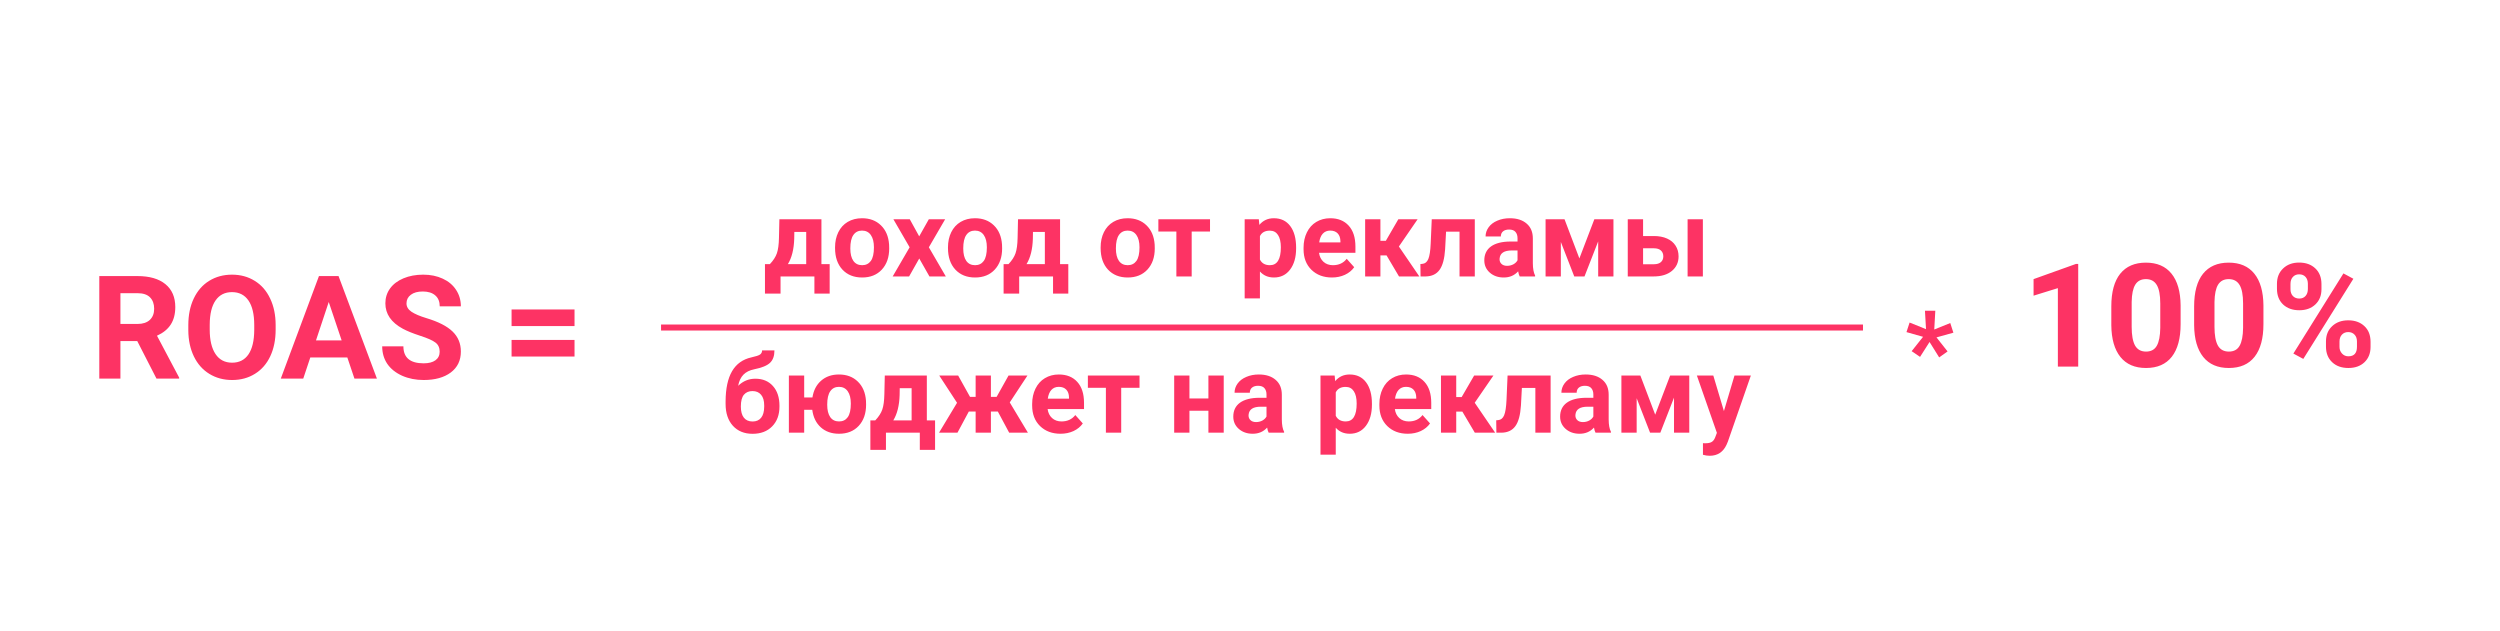
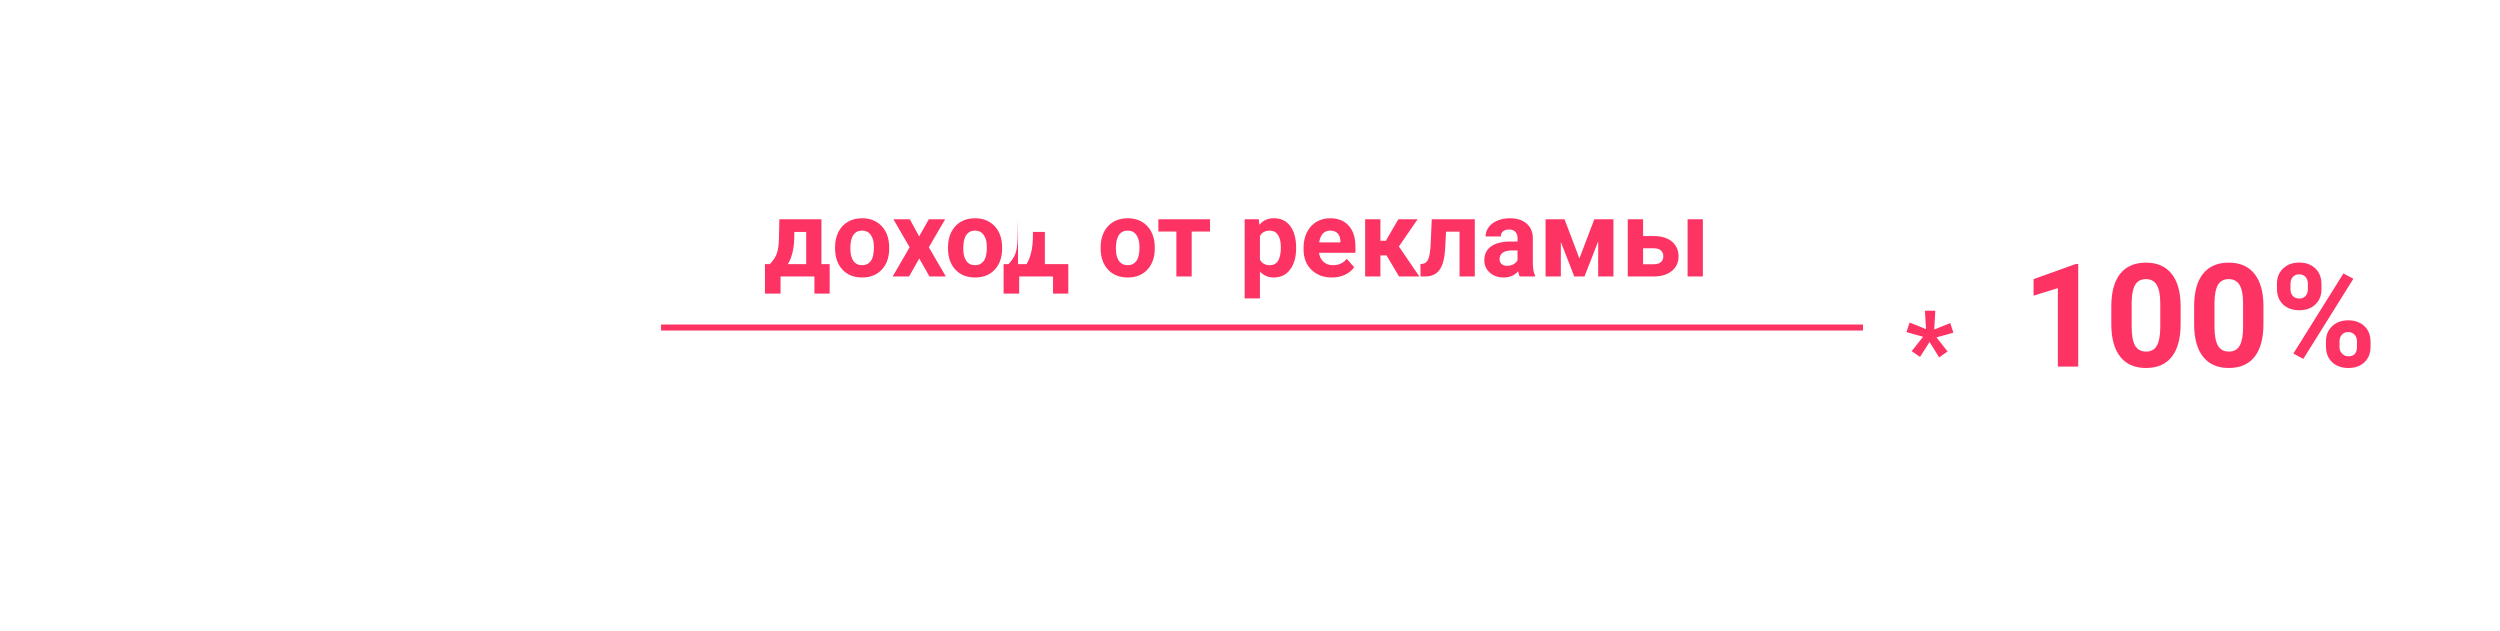
<svg xmlns="http://www.w3.org/2000/svg" width="416" height="105" viewBox="0 0 416 105" fill="none">
-   <path d="M128.107 43.952C128.682 43.343 129.071 42.739 129.276 42.142C129.481 41.544 129.596 40.697 129.619 39.602L129.689 36.49H136.686V43.952H138.057V48.856H135.517V46H129.883V48.856H127.29V43.952H128.107ZM131.104 43.952H134.154V38.591H132.177L132.159 39.733C132.106 41.48 131.755 42.886 131.104 43.952ZM138.953 41.157C138.953 40.214 139.135 39.373 139.498 38.635C139.861 37.897 140.383 37.325 141.062 36.921C141.748 36.517 142.542 36.315 143.444 36.315C144.728 36.315 145.773 36.707 146.582 37.492C147.396 38.277 147.851 39.344 147.944 40.691L147.962 41.342C147.962 42.801 147.555 43.973 146.74 44.857C145.926 45.736 144.833 46.176 143.462 46.176C142.091 46.176 140.995 45.736 140.175 44.857C139.36 43.978 138.953 42.783 138.953 41.272V41.157ZM141.493 41.342C141.493 42.244 141.663 42.935 142.003 43.416C142.343 43.891 142.829 44.128 143.462 44.128C144.077 44.128 144.558 43.894 144.903 43.425C145.249 42.95 145.422 42.194 145.422 41.157C145.422 40.273 145.249 39.587 144.903 39.101C144.558 38.614 144.071 38.371 143.444 38.371C142.823 38.371 142.343 38.614 142.003 39.101C141.663 39.581 141.493 40.328 141.493 41.342ZM152.954 39.329L154.554 36.49H157.27L154.562 41.148L157.384 46H154.659L152.963 43.012L151.275 46H148.542L151.363 41.148L148.665 36.49H151.39L152.954 39.329ZM157.744 41.157C157.744 40.214 157.926 39.373 158.289 38.635C158.652 37.897 159.174 37.325 159.854 36.921C160.539 36.517 161.333 36.315 162.235 36.315C163.519 36.315 164.564 36.707 165.373 37.492C166.188 38.277 166.642 39.344 166.735 40.691L166.753 41.342C166.753 42.801 166.346 43.973 165.531 44.857C164.717 45.736 163.624 46.176 162.253 46.176C160.882 46.176 159.786 45.736 158.966 44.857C158.151 43.978 157.744 42.783 157.744 41.272V41.157ZM160.284 41.342C160.284 42.244 160.454 42.935 160.794 43.416C161.134 43.891 161.62 44.128 162.253 44.128C162.868 44.128 163.349 43.894 163.694 43.425C164.04 42.95 164.213 42.194 164.213 41.157C164.213 40.273 164.04 39.587 163.694 39.101C163.349 38.614 162.862 38.371 162.235 38.371C161.614 38.371 161.134 38.614 160.794 39.101C160.454 39.581 160.284 40.328 160.284 41.342ZM167.816 43.952C168.391 43.343 168.78 42.739 168.985 42.142C169.19 41.544 169.305 40.697 169.328 39.602L169.398 36.49H176.395V43.952H177.766V48.856H175.226V46H169.592V48.856H166.999V43.952H167.816ZM170.813 43.952H173.863V38.591H171.886L171.868 39.733C171.815 41.48 171.464 42.886 170.813 43.952ZM183.145 41.157C183.145 40.214 183.326 39.373 183.689 38.635C184.053 37.897 184.574 37.325 185.254 36.921C185.939 36.517 186.733 36.315 187.636 36.315C188.919 36.315 189.965 36.707 190.773 37.492C191.588 38.277 192.042 39.344 192.136 40.691L192.153 41.342C192.153 42.801 191.746 43.973 190.932 44.857C190.117 45.736 189.024 46.176 187.653 46.176C186.282 46.176 185.187 45.736 184.366 44.857C183.552 43.978 183.145 42.783 183.145 41.272V41.157ZM185.685 41.342C185.685 42.244 185.854 42.935 186.194 43.416C186.534 43.891 187.021 44.128 187.653 44.128C188.269 44.128 188.749 43.894 189.095 43.425C189.44 42.95 189.613 42.194 189.613 41.157C189.613 40.273 189.44 39.587 189.095 39.101C188.749 38.614 188.263 38.371 187.636 38.371C187.015 38.371 186.534 38.614 186.194 39.101C185.854 39.581 185.685 40.328 185.685 41.342ZM201.347 38.529H198.297V46H195.748V38.529H192.751V36.49H201.347V38.529ZM215.673 41.333C215.673 42.798 215.339 43.973 214.671 44.857C214.009 45.736 213.112 46.176 211.981 46.176C211.021 46.176 210.244 45.842 209.652 45.174V49.656H207.112V36.49H209.468L209.556 37.422C210.171 36.684 210.974 36.315 211.964 36.315C213.136 36.315 214.047 36.748 214.697 37.615C215.348 38.482 215.673 39.678 215.673 41.201V41.333ZM213.133 41.148C213.133 40.264 212.975 39.581 212.658 39.101C212.348 38.62 211.894 38.38 211.296 38.38C210.499 38.38 209.951 38.685 209.652 39.294V43.188C209.963 43.815 210.517 44.128 211.313 44.128C212.526 44.128 213.133 43.135 213.133 41.148ZM221.632 46.176C220.237 46.176 219.101 45.748 218.222 44.893C217.349 44.037 216.912 42.898 216.912 41.474V41.227C216.912 40.273 217.097 39.42 217.466 38.67C217.835 37.914 218.356 37.334 219.03 36.93C219.71 36.52 220.483 36.315 221.351 36.315C222.651 36.315 223.674 36.725 224.418 37.545C225.168 38.365 225.543 39.528 225.543 41.034V42.071H219.487C219.569 42.692 219.815 43.19 220.226 43.565C220.642 43.94 221.166 44.128 221.799 44.128C222.777 44.128 223.542 43.773 224.093 43.065L225.341 44.462C224.96 45.001 224.444 45.423 223.794 45.727C223.144 46.026 222.423 46.176 221.632 46.176ZM221.342 38.371C220.838 38.371 220.428 38.541 220.111 38.881C219.801 39.221 219.602 39.707 219.514 40.34H223.047V40.138C223.035 39.575 222.883 39.142 222.59 38.837C222.297 38.526 221.881 38.371 221.342 38.371ZM230.72 42.493H229.7V46H227.16V36.49H229.7V40.067H230.605L232.68 36.49H235.888L232.776 41.017L236.178 46H232.794L230.72 42.493ZM245.406 36.49V46H242.866V38.547H240.625L240.467 41.482C240.367 43.047 240.06 44.187 239.544 44.901C239.028 45.616 238.261 45.982 237.241 46H236.38L236.354 43.935L236.67 43.908C237.127 43.873 237.461 43.603 237.672 43.1C237.883 42.596 238.015 41.737 238.067 40.524L238.243 36.49H245.406ZM252.877 46C252.76 45.772 252.675 45.487 252.622 45.148C252.007 45.833 251.207 46.176 250.223 46.176C249.291 46.176 248.518 45.906 247.902 45.367C247.293 44.828 246.988 44.148 246.988 43.328C246.988 42.32 247.36 41.547 248.104 41.008C248.854 40.469 249.936 40.196 251.348 40.19H252.517V39.645C252.517 39.206 252.402 38.855 252.174 38.591C251.951 38.327 251.597 38.195 251.11 38.195C250.683 38.195 250.346 38.298 250.1 38.503C249.859 38.708 249.739 38.989 249.739 39.347H247.199C247.199 38.796 247.369 38.286 247.709 37.817C248.049 37.349 248.529 36.982 249.15 36.719C249.771 36.449 250.469 36.315 251.242 36.315C252.414 36.315 253.343 36.61 254.028 37.202C254.72 37.788 255.065 38.614 255.065 39.681V43.803C255.071 44.705 255.197 45.388 255.443 45.851V46H252.877ZM250.776 44.233C251.151 44.233 251.497 44.151 251.813 43.987C252.13 43.817 252.364 43.592 252.517 43.31V41.676H251.567C250.296 41.676 249.619 42.115 249.537 42.994L249.528 43.144C249.528 43.46 249.64 43.721 249.862 43.926C250.085 44.131 250.39 44.233 250.776 44.233ZM262.809 43.003L265.296 36.49H268.478V46H265.938V40.164L263.661 46H261.956L259.724 40.261V46H257.184V36.49H260.339L262.809 43.003ZM273.408 39.276H275.228C276.048 39.276 276.769 39.414 277.39 39.69C278.011 39.965 278.485 40.36 278.813 40.876C279.147 41.386 279.314 41.98 279.314 42.66C279.314 43.662 278.942 44.471 278.198 45.086C277.46 45.695 276.452 46 275.175 46H270.859V36.49H273.408V39.276ZM283.357 46H280.817V36.49H283.357V46ZM273.408 41.315V43.97H275.21C275.714 43.97 276.101 43.852 276.37 43.618C276.64 43.384 276.774 43.065 276.774 42.66C276.774 42.25 276.643 41.925 276.379 41.685C276.115 41.438 275.726 41.315 275.21 41.315H273.408Z" fill="#FD3364" />
+   <path d="M128.107 43.952C128.682 43.343 129.071 42.739 129.276 42.142C129.481 41.544 129.596 40.697 129.619 39.602L129.689 36.49H136.686V43.952H138.057V48.856H135.517V46H129.883V48.856H127.29V43.952H128.107ZM131.104 43.952H134.154V38.591H132.177L132.159 39.733C132.106 41.48 131.755 42.886 131.104 43.952ZM138.953 41.157C138.953 40.214 139.135 39.373 139.498 38.635C139.861 37.897 140.383 37.325 141.062 36.921C141.748 36.517 142.542 36.315 143.444 36.315C144.728 36.315 145.773 36.707 146.582 37.492C147.396 38.277 147.851 39.344 147.944 40.691L147.962 41.342C147.962 42.801 147.555 43.973 146.74 44.857C145.926 45.736 144.833 46.176 143.462 46.176C142.091 46.176 140.995 45.736 140.175 44.857C139.36 43.978 138.953 42.783 138.953 41.272V41.157ZM141.493 41.342C141.493 42.244 141.663 42.935 142.003 43.416C142.343 43.891 142.829 44.128 143.462 44.128C144.077 44.128 144.558 43.894 144.903 43.425C145.249 42.95 145.422 42.194 145.422 41.157C145.422 40.273 145.249 39.587 144.903 39.101C144.558 38.614 144.071 38.371 143.444 38.371C142.823 38.371 142.343 38.614 142.003 39.101C141.663 39.581 141.493 40.328 141.493 41.342ZM152.954 39.329L154.554 36.49H157.27L154.562 41.148L157.384 46H154.659L152.963 43.012L151.275 46H148.542L151.363 41.148L148.665 36.49H151.39L152.954 39.329ZM157.744 41.157C157.744 40.214 157.926 39.373 158.289 38.635C158.652 37.897 159.174 37.325 159.854 36.921C160.539 36.517 161.333 36.315 162.235 36.315C163.519 36.315 164.564 36.707 165.373 37.492C166.188 38.277 166.642 39.344 166.735 40.691L166.753 41.342C166.753 42.801 166.346 43.973 165.531 44.857C164.717 45.736 163.624 46.176 162.253 46.176C160.882 46.176 159.786 45.736 158.966 44.857C158.151 43.978 157.744 42.783 157.744 41.272V41.157ZM160.284 41.342C160.284 42.244 160.454 42.935 160.794 43.416C161.134 43.891 161.62 44.128 162.253 44.128C162.868 44.128 163.349 43.894 163.694 43.425C164.04 42.95 164.213 42.194 164.213 41.157C164.213 40.273 164.04 39.587 163.694 39.101C163.349 38.614 162.862 38.371 162.235 38.371C161.614 38.371 161.134 38.614 160.794 39.101C160.454 39.581 160.284 40.328 160.284 41.342ZM167.816 43.952C168.391 43.343 168.78 42.739 168.985 42.142C169.19 41.544 169.305 40.697 169.328 39.602L169.398 36.49V43.952H177.766V48.856H175.226V46H169.592V48.856H166.999V43.952H167.816ZM170.813 43.952H173.863V38.591H171.886L171.868 39.733C171.815 41.48 171.464 42.886 170.813 43.952ZM183.145 41.157C183.145 40.214 183.326 39.373 183.689 38.635C184.053 37.897 184.574 37.325 185.254 36.921C185.939 36.517 186.733 36.315 187.636 36.315C188.919 36.315 189.965 36.707 190.773 37.492C191.588 38.277 192.042 39.344 192.136 40.691L192.153 41.342C192.153 42.801 191.746 43.973 190.932 44.857C190.117 45.736 189.024 46.176 187.653 46.176C186.282 46.176 185.187 45.736 184.366 44.857C183.552 43.978 183.145 42.783 183.145 41.272V41.157ZM185.685 41.342C185.685 42.244 185.854 42.935 186.194 43.416C186.534 43.891 187.021 44.128 187.653 44.128C188.269 44.128 188.749 43.894 189.095 43.425C189.44 42.95 189.613 42.194 189.613 41.157C189.613 40.273 189.44 39.587 189.095 39.101C188.749 38.614 188.263 38.371 187.636 38.371C187.015 38.371 186.534 38.614 186.194 39.101C185.854 39.581 185.685 40.328 185.685 41.342ZM201.347 38.529H198.297V46H195.748V38.529H192.751V36.49H201.347V38.529ZM215.673 41.333C215.673 42.798 215.339 43.973 214.671 44.857C214.009 45.736 213.112 46.176 211.981 46.176C211.021 46.176 210.244 45.842 209.652 45.174V49.656H207.112V36.49H209.468L209.556 37.422C210.171 36.684 210.974 36.315 211.964 36.315C213.136 36.315 214.047 36.748 214.697 37.615C215.348 38.482 215.673 39.678 215.673 41.201V41.333ZM213.133 41.148C213.133 40.264 212.975 39.581 212.658 39.101C212.348 38.62 211.894 38.38 211.296 38.38C210.499 38.38 209.951 38.685 209.652 39.294V43.188C209.963 43.815 210.517 44.128 211.313 44.128C212.526 44.128 213.133 43.135 213.133 41.148ZM221.632 46.176C220.237 46.176 219.101 45.748 218.222 44.893C217.349 44.037 216.912 42.898 216.912 41.474V41.227C216.912 40.273 217.097 39.42 217.466 38.67C217.835 37.914 218.356 37.334 219.03 36.93C219.71 36.52 220.483 36.315 221.351 36.315C222.651 36.315 223.674 36.725 224.418 37.545C225.168 38.365 225.543 39.528 225.543 41.034V42.071H219.487C219.569 42.692 219.815 43.19 220.226 43.565C220.642 43.94 221.166 44.128 221.799 44.128C222.777 44.128 223.542 43.773 224.093 43.065L225.341 44.462C224.96 45.001 224.444 45.423 223.794 45.727C223.144 46.026 222.423 46.176 221.632 46.176ZM221.342 38.371C220.838 38.371 220.428 38.541 220.111 38.881C219.801 39.221 219.602 39.707 219.514 40.34H223.047V40.138C223.035 39.575 222.883 39.142 222.59 38.837C222.297 38.526 221.881 38.371 221.342 38.371ZM230.72 42.493H229.7V46H227.16V36.49H229.7V40.067H230.605L232.68 36.49H235.888L232.776 41.017L236.178 46H232.794L230.72 42.493ZM245.406 36.49V46H242.866V38.547H240.625L240.467 41.482C240.367 43.047 240.06 44.187 239.544 44.901C239.028 45.616 238.261 45.982 237.241 46H236.38L236.354 43.935L236.67 43.908C237.127 43.873 237.461 43.603 237.672 43.1C237.883 42.596 238.015 41.737 238.067 40.524L238.243 36.49H245.406ZM252.877 46C252.76 45.772 252.675 45.487 252.622 45.148C252.007 45.833 251.207 46.176 250.223 46.176C249.291 46.176 248.518 45.906 247.902 45.367C247.293 44.828 246.988 44.148 246.988 43.328C246.988 42.32 247.36 41.547 248.104 41.008C248.854 40.469 249.936 40.196 251.348 40.19H252.517V39.645C252.517 39.206 252.402 38.855 252.174 38.591C251.951 38.327 251.597 38.195 251.11 38.195C250.683 38.195 250.346 38.298 250.1 38.503C249.859 38.708 249.739 38.989 249.739 39.347H247.199C247.199 38.796 247.369 38.286 247.709 37.817C248.049 37.349 248.529 36.982 249.15 36.719C249.771 36.449 250.469 36.315 251.242 36.315C252.414 36.315 253.343 36.61 254.028 37.202C254.72 37.788 255.065 38.614 255.065 39.681V43.803C255.071 44.705 255.197 45.388 255.443 45.851V46H252.877ZM250.776 44.233C251.151 44.233 251.497 44.151 251.813 43.987C252.13 43.817 252.364 43.592 252.517 43.31V41.676H251.567C250.296 41.676 249.619 42.115 249.537 42.994L249.528 43.144C249.528 43.46 249.64 43.721 249.862 43.926C250.085 44.131 250.39 44.233 250.776 44.233ZM262.809 43.003L265.296 36.49H268.478V46H265.938V40.164L263.661 46H261.956L259.724 40.261V46H257.184V36.49H260.339L262.809 43.003ZM273.408 39.276H275.228C276.048 39.276 276.769 39.414 277.39 39.69C278.011 39.965 278.485 40.36 278.813 40.876C279.147 41.386 279.314 41.98 279.314 42.66C279.314 43.662 278.942 44.471 278.198 45.086C277.46 45.695 276.452 46 275.175 46H270.859V36.49H273.408V39.276ZM283.357 46H280.817V36.49H283.357V46ZM273.408 41.315V43.97H275.21C275.714 43.97 276.101 43.852 276.37 43.618C276.64 43.384 276.774 43.065 276.774 42.66C276.774 42.25 276.643 41.925 276.379 41.685C276.115 41.438 275.726 41.315 275.21 41.315H273.408Z" fill="#FD3364" />
  <line x1="110" y1="54.5" x2="310" y2="54.5" stroke="#FD3364" />
-   <path d="M125.695 63.018C126.914 63.018 127.887 63.422 128.613 64.231C129.34 65.039 129.703 66.138 129.703 67.526V67.649C129.703 69.02 129.299 70.119 128.49 70.945C127.682 71.772 126.595 72.185 125.229 72.185C123.858 72.185 122.766 71.739 121.951 70.849C121.143 69.952 120.738 68.736 120.738 67.201V66.779C120.75 64.641 121.11 62.968 121.819 61.761C122.534 60.548 123.606 59.783 125.036 59.467C125.786 59.303 126.27 59.142 126.486 58.983C126.703 58.819 126.812 58.594 126.812 58.307H128.868C128.868 59.227 128.619 59.918 128.121 60.381C127.629 60.844 126.75 61.201 125.484 61.453C124.734 61.605 124.143 61.901 123.709 62.341C123.275 62.78 122.982 63.398 122.83 64.195C123.639 63.41 124.594 63.018 125.695 63.018ZM125.212 65.074C124.608 65.074 124.134 65.276 123.788 65.681C123.448 66.085 123.278 66.741 123.278 67.649C123.278 68.458 123.445 69.076 123.779 69.504C124.113 69.926 124.597 70.137 125.229 70.137C125.845 70.137 126.319 69.929 126.653 69.513C126.987 69.097 127.157 68.484 127.163 67.676V67.465C127.163 66.686 126.99 66.094 126.645 65.689C126.305 65.279 125.827 65.074 125.212 65.074ZM133.816 66.138H135.188C135.375 64.954 135.858 64.022 136.638 63.343C137.423 62.657 138.41 62.315 139.6 62.315C140.883 62.315 141.929 62.707 142.737 63.492C143.552 64.277 144.006 65.344 144.1 66.691L144.117 67.342C144.117 68.801 143.71 69.973 142.896 70.857C142.081 71.736 140.988 72.176 139.617 72.176C138.381 72.176 137.367 71.818 136.576 71.103C135.791 70.389 135.319 69.419 135.161 68.194H133.816V72H131.268V62.49H133.816V66.138ZM137.648 67.342C137.648 68.244 137.818 68.936 138.158 69.416C138.498 69.891 138.984 70.128 139.617 70.128C140.244 70.128 140.728 69.891 141.067 69.416C141.407 68.941 141.577 68.189 141.577 67.157C141.577 66.272 141.404 65.587 141.059 65.101C140.713 64.614 140.227 64.371 139.6 64.371C138.979 64.371 138.498 64.614 138.158 65.101C137.818 65.581 137.648 66.328 137.648 67.342ZM145.646 69.952C146.221 69.343 146.61 68.739 146.815 68.142C147.021 67.544 147.135 66.697 147.158 65.602L147.229 62.49H154.225V69.952H155.596V74.856H153.056V72H147.422V74.856H144.829V69.952H145.646ZM148.644 69.952H151.693V64.591H149.716L149.698 65.733C149.646 67.48 149.294 68.886 148.644 69.952ZM166.037 68.476H164.886V72H162.346V68.476H161.212L159.322 72H156.255L159.252 67.025L156.29 62.49H159.437L161.414 66.041H162.346V62.49H164.886V66.041H165.835L167.821 62.49H170.968L168.023 66.964L171.047 72H167.927L166.037 68.476ZM176.47 72.176C175.075 72.176 173.938 71.748 173.06 70.893C172.187 70.037 171.75 68.897 171.75 67.474V67.228C171.75 66.272 171.935 65.42 172.304 64.67C172.673 63.914 173.194 63.334 173.868 62.93C174.548 62.52 175.321 62.315 176.188 62.315C177.489 62.315 178.512 62.725 179.256 63.545C180.006 64.365 180.381 65.528 180.381 67.034V68.071H174.325C174.407 68.692 174.653 69.19 175.063 69.565C175.479 69.94 176.004 70.128 176.637 70.128C177.615 70.128 178.38 69.773 178.931 69.064L180.179 70.462C179.798 71.001 179.282 71.423 178.632 71.728C177.981 72.026 177.261 72.176 176.47 72.176ZM176.18 64.371C175.676 64.371 175.266 64.541 174.949 64.881C174.639 65.221 174.439 65.707 174.352 66.34H177.885V66.138C177.873 65.575 177.721 65.142 177.428 64.837C177.135 64.526 176.719 64.371 176.18 64.371ZM189.618 64.529H186.568V72H184.02V64.529H181.022V62.49H189.618V64.529ZM203.628 72H201.079V68.344H197.924V72H195.384V62.49H197.924V66.305H201.079V62.49H203.628V72ZM211.107 72C210.99 71.772 210.905 71.487 210.853 71.147C210.237 71.833 209.438 72.176 208.453 72.176C207.521 72.176 206.748 71.906 206.133 71.367C205.523 70.828 205.219 70.148 205.219 69.328C205.219 68.32 205.591 67.547 206.335 67.008C207.085 66.469 208.166 66.196 209.578 66.19H210.747V65.645C210.747 65.206 210.633 64.855 210.404 64.591C210.182 64.327 209.827 64.195 209.341 64.195C208.913 64.195 208.576 64.298 208.33 64.503C208.09 64.708 207.97 64.989 207.97 65.347H205.43C205.43 64.796 205.6 64.286 205.939 63.817C206.279 63.349 206.76 62.982 207.381 62.719C208.002 62.449 208.699 62.315 209.473 62.315C210.645 62.315 211.573 62.61 212.259 63.202C212.95 63.788 213.296 64.614 213.296 65.681V69.803C213.302 70.705 213.428 71.388 213.674 71.851V72H211.107ZM209.007 70.233C209.382 70.233 209.728 70.151 210.044 69.987C210.36 69.817 210.595 69.592 210.747 69.311V67.676H209.798C208.526 67.676 207.85 68.115 207.768 68.994L207.759 69.144C207.759 69.46 207.87 69.721 208.093 69.926C208.315 70.131 208.62 70.233 209.007 70.233ZM228.29 67.333C228.29 68.798 227.956 69.973 227.288 70.857C226.626 71.736 225.729 72.176 224.599 72.176C223.638 72.176 222.861 71.842 222.27 71.174V75.656H219.729V62.49H222.085L222.173 63.422C222.788 62.684 223.591 62.315 224.581 62.315C225.753 62.315 226.664 62.748 227.314 63.615C227.965 64.482 228.29 65.678 228.29 67.201V67.333ZM225.75 67.148C225.75 66.264 225.592 65.581 225.275 65.101C224.965 64.62 224.511 64.38 223.913 64.38C223.116 64.38 222.568 64.685 222.27 65.294V69.188C222.58 69.814 223.134 70.128 223.931 70.128C225.144 70.128 225.75 69.135 225.75 67.148ZM234.249 72.176C232.854 72.176 231.718 71.748 230.839 70.893C229.966 70.037 229.529 68.897 229.529 67.474V67.228C229.529 66.272 229.714 65.42 230.083 64.67C230.452 63.914 230.974 63.334 231.647 62.93C232.327 62.52 233.101 62.315 233.968 62.315C235.269 62.315 236.291 62.725 237.035 63.545C237.785 64.365 238.16 65.528 238.16 67.034V68.071H232.104C232.187 68.692 232.433 69.19 232.843 69.565C233.259 69.94 233.783 70.128 234.416 70.128C235.395 70.128 236.159 69.773 236.71 69.064L237.958 70.462C237.577 71.001 237.062 71.423 236.411 71.728C235.761 72.026 235.04 72.176 234.249 72.176ZM233.959 64.371C233.455 64.371 233.045 64.541 232.729 64.881C232.418 65.221 232.219 65.707 232.131 66.34H235.664V66.138C235.652 65.575 235.5 65.142 235.207 64.837C234.914 64.526 234.498 64.371 233.959 64.371ZM243.337 68.493H242.317V72H239.777V62.49H242.317V66.067H243.223L245.297 62.49H248.505L245.394 67.017L248.795 72H245.411L243.337 68.493ZM258.023 62.49V72H255.483V64.547H253.242L253.084 67.482C252.984 69.047 252.677 70.186 252.161 70.901C251.646 71.616 250.878 71.982 249.858 72H248.997L248.971 69.935L249.287 69.908C249.744 69.873 250.078 69.603 250.289 69.1C250.5 68.596 250.632 67.737 250.685 66.524L250.86 62.49H258.023ZM265.494 72C265.377 71.772 265.292 71.487 265.239 71.147C264.624 71.833 263.824 72.176 262.84 72.176C261.908 72.176 261.135 71.906 260.52 71.367C259.91 70.828 259.605 70.148 259.605 69.328C259.605 68.32 259.978 67.547 260.722 67.008C261.472 66.469 262.553 66.196 263.965 66.19H265.134V65.645C265.134 65.206 265.02 64.855 264.791 64.591C264.568 64.327 264.214 64.195 263.728 64.195C263.3 64.195 262.963 64.298 262.717 64.503C262.477 64.708 262.356 64.989 262.356 65.347H259.816C259.816 64.796 259.986 64.286 260.326 63.817C260.666 63.349 261.146 62.982 261.768 62.719C262.389 62.449 263.086 62.315 263.859 62.315C265.031 62.315 265.96 62.61 266.646 63.202C267.337 63.788 267.683 64.614 267.683 65.681V69.803C267.688 70.705 267.814 71.388 268.061 71.851V72H265.494ZM263.394 70.233C263.769 70.233 264.114 70.151 264.431 69.987C264.747 69.817 264.981 69.592 265.134 69.311V67.676H264.185C262.913 67.676 262.236 68.115 262.154 68.994L262.146 69.144C262.146 69.46 262.257 69.721 262.479 69.926C262.702 70.131 263.007 70.233 263.394 70.233ZM275.426 69.003L277.913 62.49H281.095V72H278.555V66.164L276.278 72H274.573L272.341 66.261V72H269.801V62.49H272.956L275.426 69.003ZM286.86 68.405L288.618 62.49H291.343L287.52 73.477L287.309 73.978C286.74 75.22 285.803 75.841 284.496 75.841C284.127 75.841 283.752 75.785 283.371 75.674V73.749L283.758 73.758C284.238 73.758 284.596 73.685 284.83 73.538C285.07 73.392 285.258 73.148 285.393 72.809L285.691 72.026L282.36 62.49H285.094L286.86 68.405Z" fill="#FD3364" />
-   <path d="M22.84 56.754H20.039V63H16.523V45.938H22.863C24.879 45.938 26.434 46.387 27.527 47.285C28.621 48.184 29.168 49.453 29.168 51.094C29.168 52.258 28.914 53.23 28.406 54.012C27.906 54.785 27.145 55.402 26.121 55.863L29.812 62.836V63H26.039L22.84 56.754ZM20.039 53.906H22.875C23.758 53.906 24.441 53.684 24.926 53.238C25.41 52.785 25.652 52.164 25.652 51.375C25.652 50.57 25.422 49.938 24.961 49.477C24.508 49.016 23.809 48.785 22.863 48.785H20.039V53.906ZM45.867 54.855C45.867 56.535 45.57 58.008 44.977 59.273C44.383 60.539 43.531 61.516 42.422 62.203C41.32 62.891 40.055 63.234 38.625 63.234C37.211 63.234 35.949 62.895 34.84 62.215C33.73 61.535 32.871 60.566 32.262 59.309C31.652 58.043 31.344 56.59 31.336 54.949V54.105C31.336 52.426 31.637 50.949 32.238 49.676C32.848 48.395 33.703 47.414 34.805 46.734C35.914 46.047 37.18 45.703 38.602 45.703C40.023 45.703 41.285 46.047 42.387 46.734C43.496 47.414 44.352 48.395 44.953 49.676C45.562 50.949 45.867 52.422 45.867 54.094V54.855ZM42.305 54.082C42.305 52.293 41.984 50.934 41.344 50.004C40.703 49.074 39.789 48.609 38.602 48.609C37.422 48.609 36.512 49.07 35.871 49.992C35.23 50.906 34.906 52.25 34.898 54.023V54.855C34.898 56.598 35.219 57.949 35.859 58.91C36.5 59.871 37.422 60.352 38.625 60.352C39.805 60.352 40.711 59.891 41.344 58.969C41.977 58.039 42.297 56.688 42.305 54.914V54.082ZM57.797 59.484H51.633L50.461 63H46.723L53.074 45.938H56.332L62.719 63H58.98L57.797 59.484ZM52.582 56.637H56.848L54.703 50.25L52.582 56.637ZM73.16 58.523C73.16 57.859 72.926 57.352 72.457 57C71.988 56.641 71.144 56.266 69.926 55.875C68.707 55.477 67.742 55.086 67.031 54.703C65.094 53.656 64.125 52.246 64.125 50.473C64.125 49.551 64.383 48.73 64.898 48.012C65.422 47.285 66.168 46.719 67.137 46.312C68.113 45.906 69.207 45.703 70.418 45.703C71.637 45.703 72.723 45.926 73.676 46.371C74.629 46.809 75.367 47.43 75.891 48.234C76.422 49.039 76.688 49.953 76.688 50.977H73.172C73.172 50.195 72.926 49.59 72.434 49.16C71.941 48.723 71.25 48.504 70.359 48.504C69.5 48.504 68.832 48.688 68.356 49.055C67.879 49.414 67.641 49.891 67.641 50.484C67.641 51.039 67.918 51.504 68.473 51.879C69.035 52.254 69.859 52.605 70.945 52.934C72.945 53.535 74.402 54.281 75.316 55.172C76.231 56.062 76.688 57.172 76.688 58.5C76.688 59.977 76.129 61.137 75.012 61.98C73.894 62.816 72.391 63.234 70.5 63.234C69.188 63.234 67.992 62.996 66.914 62.52C65.836 62.035 65.012 61.375 64.441 60.539C63.879 59.703 63.598 58.734 63.598 57.633H67.125C67.125 59.516 68.25 60.457 70.5 60.457C71.336 60.457 71.988 60.289 72.457 59.953C72.926 59.609 73.16 59.133 73.16 58.523ZM95.602 54.258H85.125V51.492H95.602V54.258ZM95.602 59.332H85.125V56.566H95.602V59.332Z" fill="#FD3364" />
  <path d="M319.997 56.045L317.237 55.263L317.756 53.672L320.489 54.77L320.313 51.703H322.036L321.86 54.832L324.523 53.751L325.042 55.359L322.229 56.142L324.075 58.48L322.678 59.473L321.078 56.906L319.496 59.385L318.099 58.435L319.997 56.045Z" fill="#FD3364" />
  <path d="M345.815 61H342.429V47.945L338.386 49.199V46.445L345.452 43.914H345.815V61ZM362.854 53.945C362.854 56.305 362.366 58.109 361.39 59.359C360.413 60.609 358.983 61.234 357.101 61.234C355.241 61.234 353.819 60.621 352.835 59.395C351.851 58.168 351.347 56.41 351.323 54.121V50.98C351.323 48.598 351.815 46.789 352.8 45.555C353.792 44.32 355.218 43.703 357.077 43.703C358.937 43.703 360.358 44.316 361.343 45.543C362.327 46.762 362.831 48.516 362.854 50.805V53.945ZM359.468 50.5C359.468 49.086 359.272 48.059 358.882 47.418C358.499 46.77 357.897 46.445 357.077 46.445C356.28 46.445 355.69 46.754 355.308 47.371C354.933 47.98 354.733 48.938 354.71 50.242V54.391C354.71 55.781 354.897 56.816 355.272 57.496C355.655 58.168 356.265 58.504 357.101 58.504C357.929 58.504 358.526 58.18 358.894 57.531C359.261 56.883 359.452 55.891 359.468 54.555V50.5ZM376.636 53.945C376.636 56.305 376.147 58.109 375.171 59.359C374.194 60.609 372.765 61.234 370.882 61.234C369.022 61.234 367.601 60.621 366.616 59.395C365.632 58.168 365.128 56.41 365.104 54.121V50.98C365.104 48.598 365.597 46.789 366.581 45.555C367.573 44.32 368.999 43.703 370.858 43.703C372.718 43.703 374.14 44.316 375.124 45.543C376.108 46.762 376.612 48.516 376.636 50.805V53.945ZM373.249 50.5C373.249 49.086 373.054 48.059 372.663 47.418C372.28 46.77 371.679 46.445 370.858 46.445C370.062 46.445 369.472 46.754 369.089 47.371C368.714 47.98 368.515 48.938 368.491 50.242V54.391C368.491 55.781 368.679 56.816 369.054 57.496C369.437 58.168 370.046 58.504 370.882 58.504C371.71 58.504 372.308 58.18 372.675 57.531C373.042 56.883 373.233 55.891 373.249 54.555V50.5ZM378.886 47.219C378.886 46.172 379.226 45.324 379.905 44.676C380.585 44.02 381.476 43.691 382.577 43.691C383.694 43.691 384.593 44.016 385.272 44.664C385.952 45.305 386.292 46.176 386.292 47.277V48.121C386.292 49.176 385.952 50.023 385.272 50.664C384.593 51.305 383.702 51.625 382.601 51.625C381.491 51.625 380.593 51.305 379.905 50.664C379.226 50.016 378.886 49.145 378.886 48.051V47.219ZM381.136 48.121C381.136 48.59 381.269 48.969 381.534 49.258C381.808 49.539 382.163 49.68 382.601 49.68C383.038 49.68 383.386 49.535 383.644 49.246C383.901 48.957 384.03 48.57 384.03 48.086V47.219C384.03 46.75 383.901 46.371 383.644 46.082C383.386 45.793 383.03 45.648 382.577 45.648C382.147 45.648 381.8 45.793 381.534 46.082C381.269 46.363 381.136 46.758 381.136 47.266V48.121ZM387.042 56.816C387.042 55.762 387.386 54.914 388.073 54.273C388.761 53.625 389.651 53.301 390.745 53.301C391.854 53.301 392.749 53.621 393.429 54.262C394.116 54.895 394.46 55.77 394.46 56.887V57.73C394.46 58.777 394.124 59.625 393.452 60.273C392.78 60.914 391.886 61.234 390.769 61.234C389.644 61.234 388.741 60.91 388.062 60.262C387.382 59.613 387.042 58.754 387.042 57.684V56.816ZM389.292 57.73C389.292 58.16 389.433 58.527 389.714 58.832C389.995 59.137 390.347 59.289 390.769 59.289C391.722 59.289 392.198 58.762 392.198 57.707V56.816C392.198 56.348 392.065 55.973 391.8 55.691C391.534 55.402 391.183 55.258 390.745 55.258C390.308 55.258 389.956 55.402 389.69 55.691C389.425 55.973 389.292 56.359 389.292 56.852V57.73ZM383.269 59.723L381.616 58.832L389.948 45.496L391.601 46.387L383.269 59.723Z" fill="#FD3364" />
</svg>